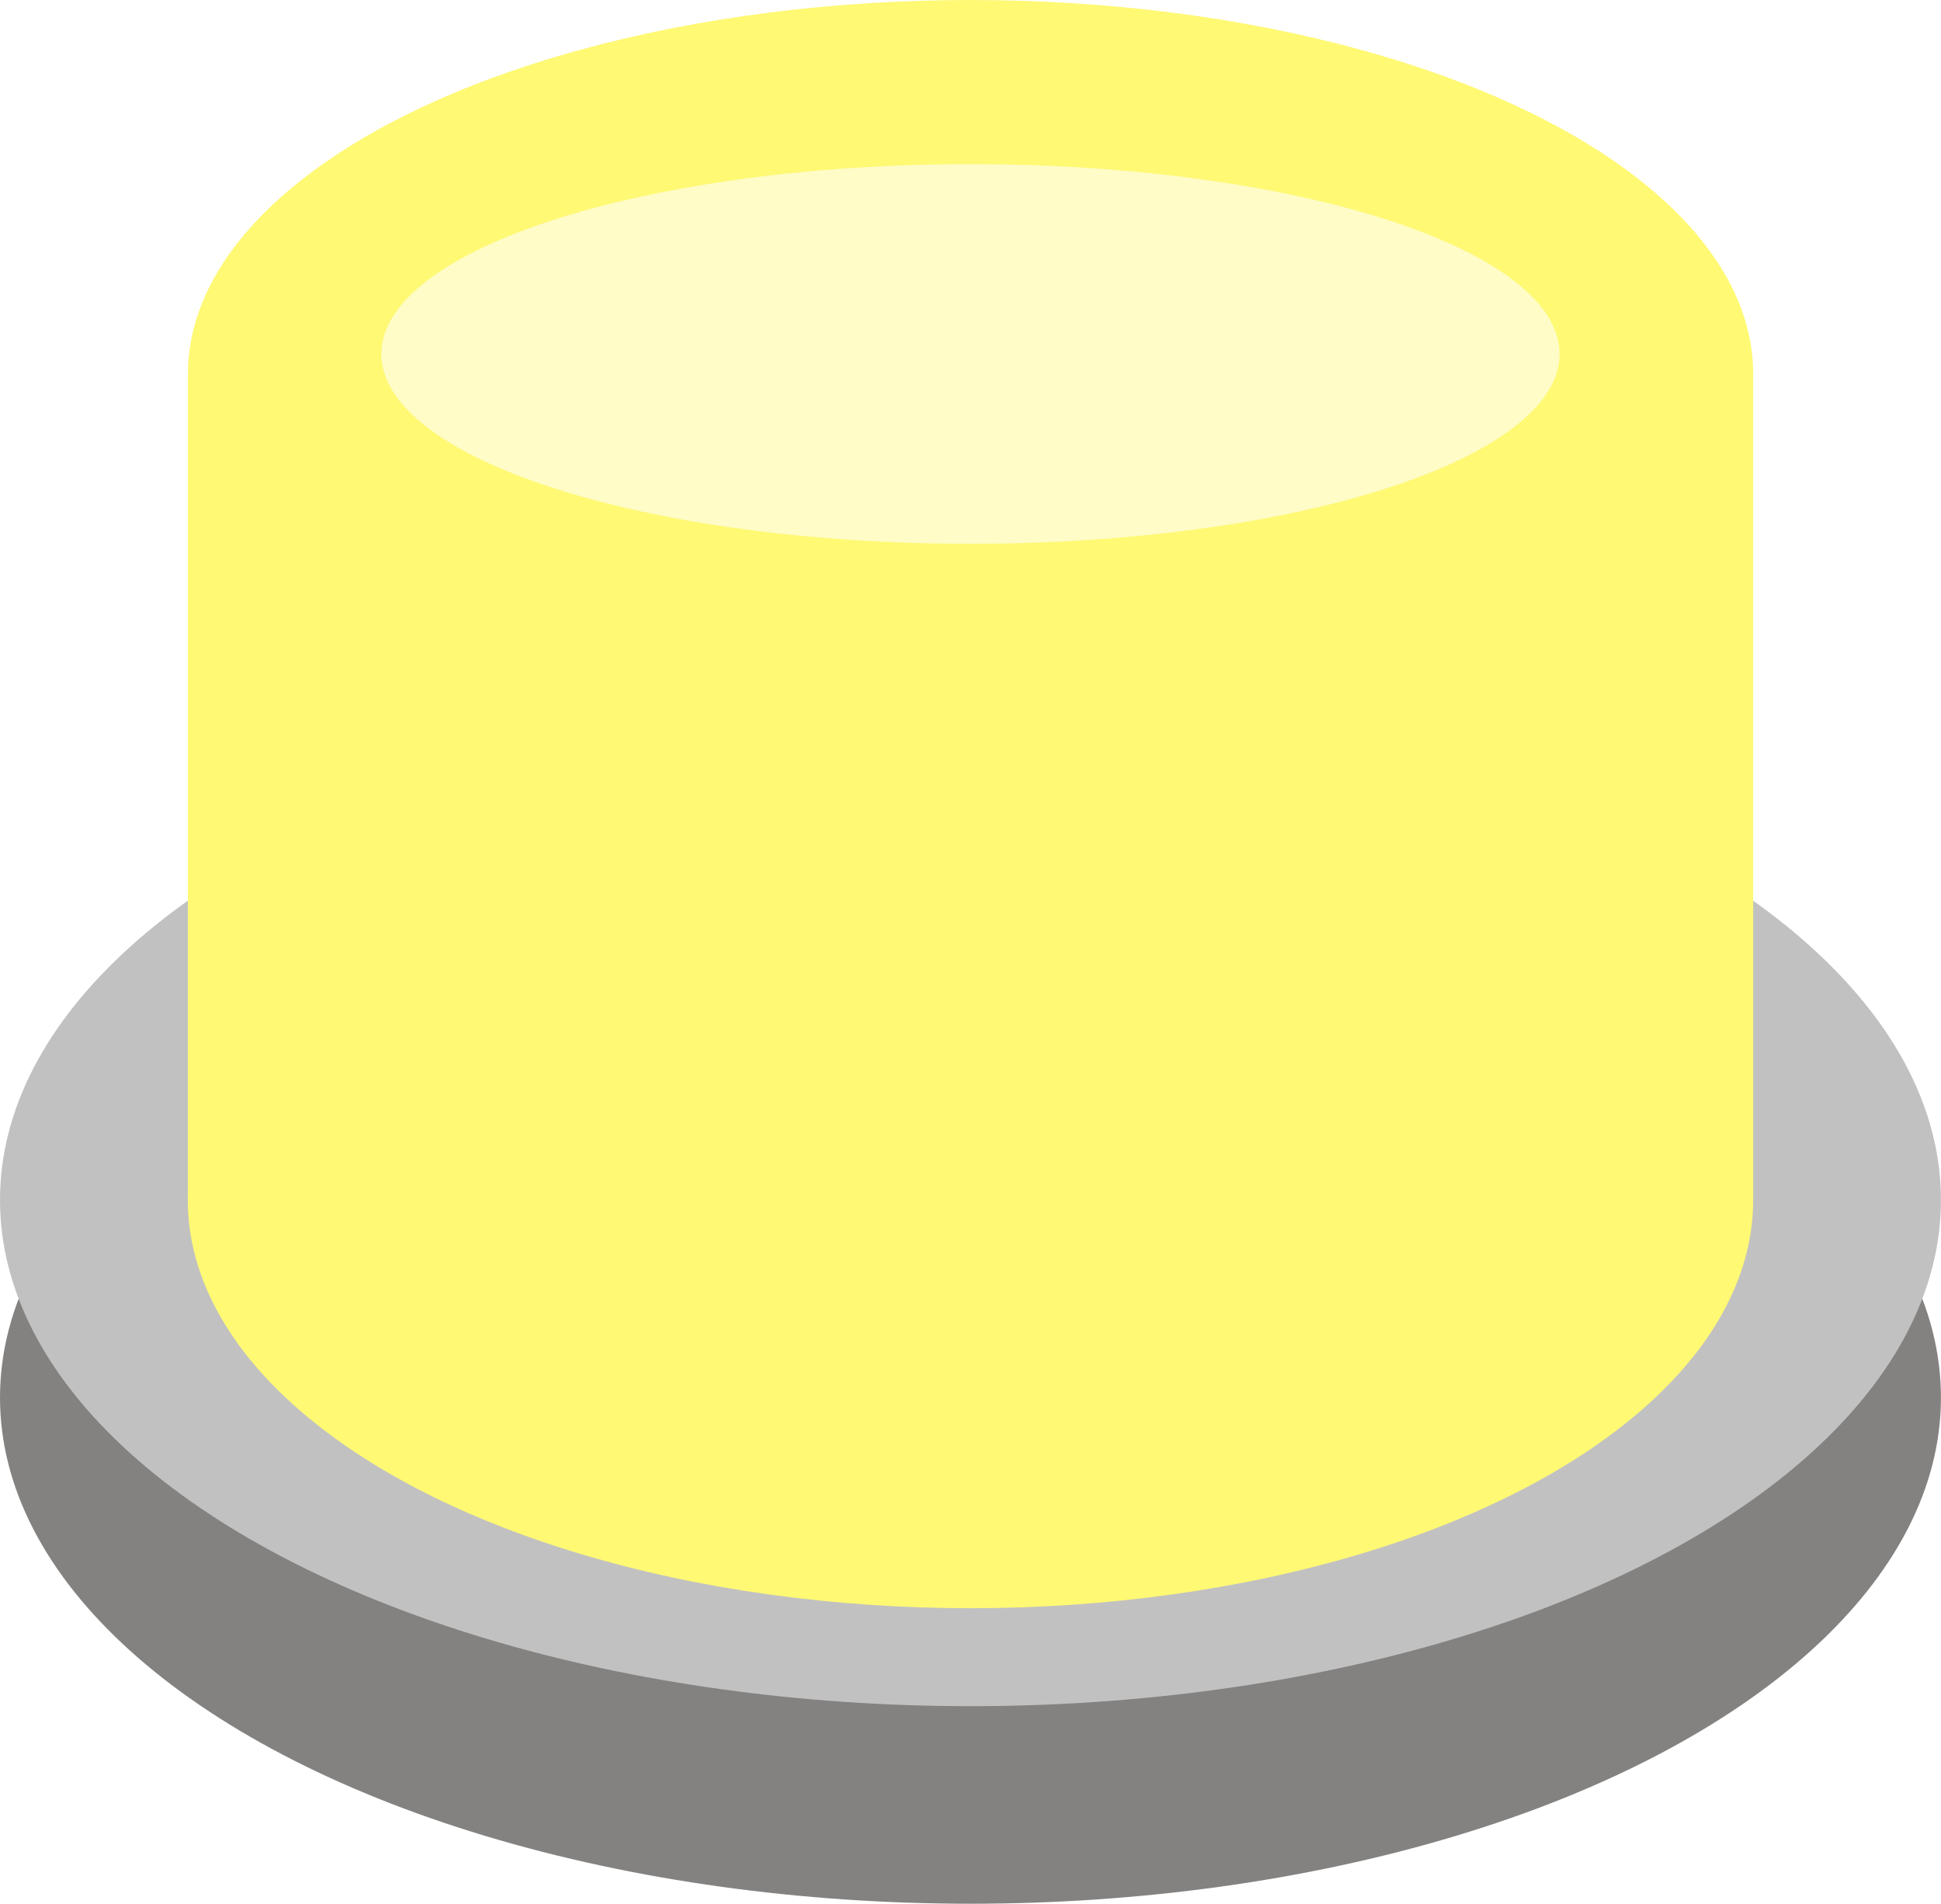
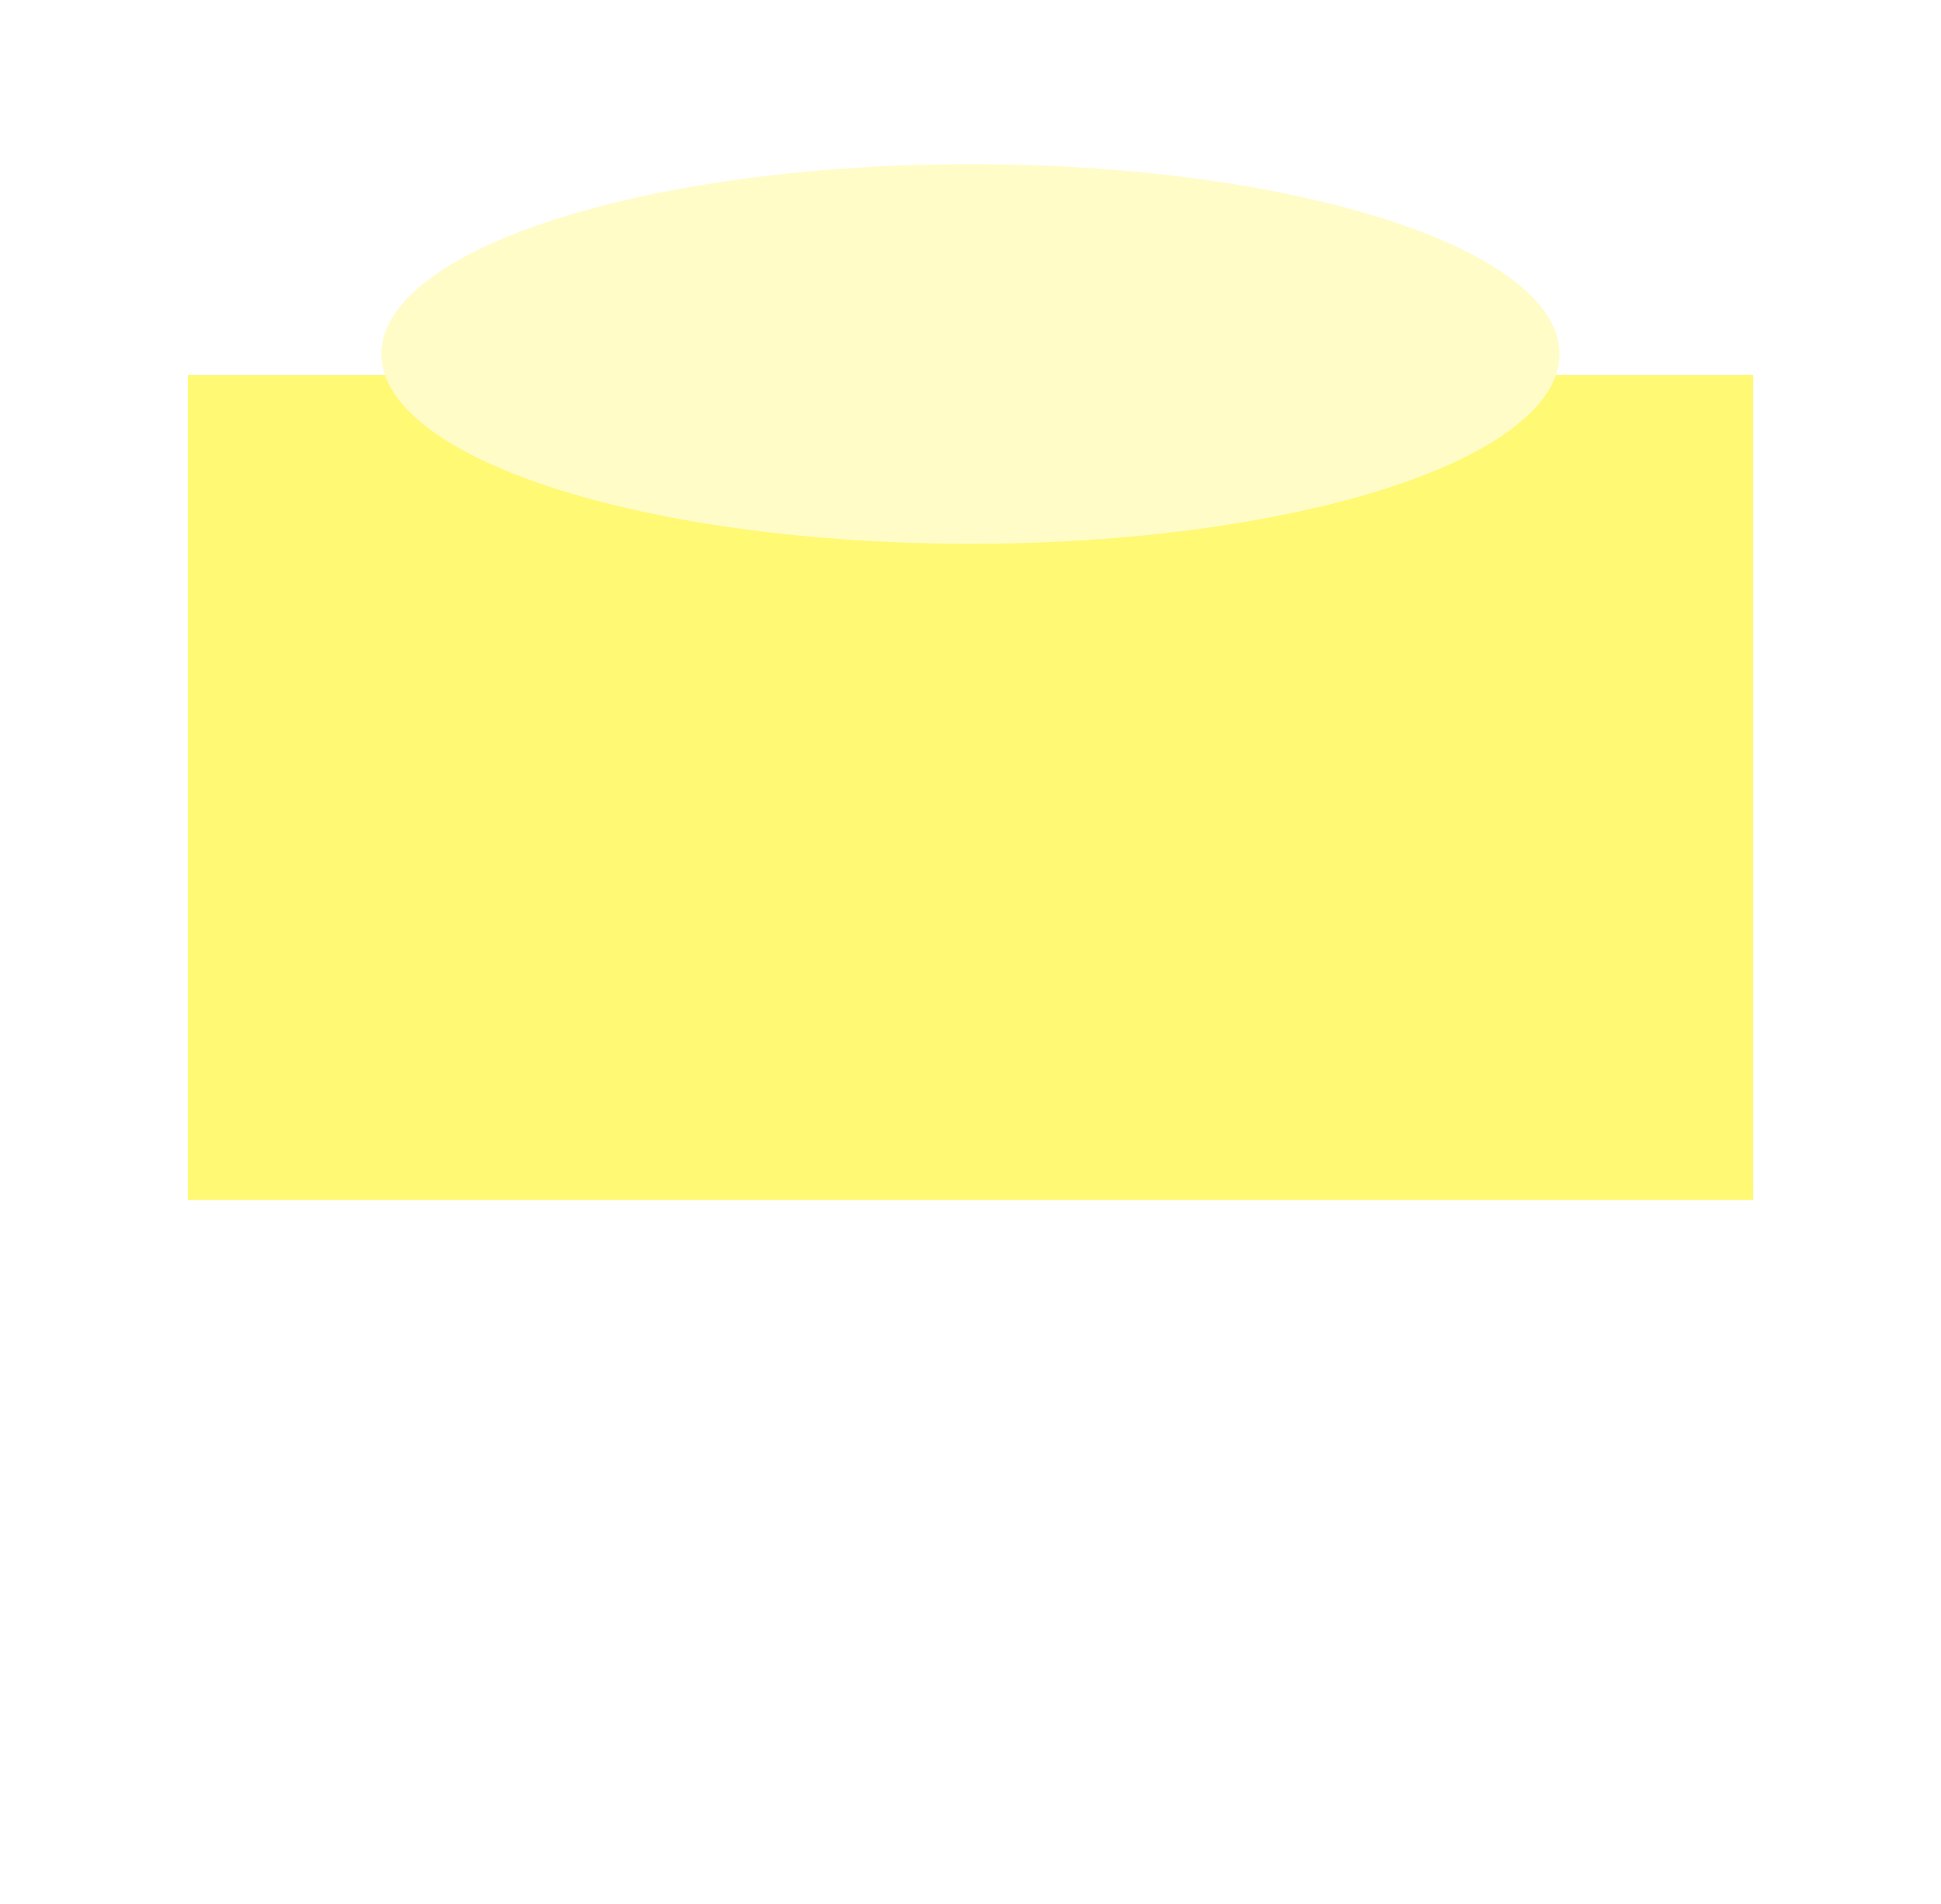
<svg xmlns="http://www.w3.org/2000/svg" xmlns:ns1="http://www.inkscape.org/namespaces/inkscape" xmlns:ns2="http://sodipodi.sourceforge.net/DTD/sodipodi-0.dtd" version="1.1" id="svg4886" ns1:version="0.48.3.1 r9886" ns2:docname="0211.svg" x="0px" y="0px" width="42.409px" height="41.589px" viewBox="0 0 42.409 41.589" enable-background="new 0 0 42.409 41.589" xml:space="preserve">
  <filter x="-0.069" y="-0.448" width="1.139" height="1.897" id="filter10626" ns1:collect="always">
    <feGaussianBlur id="feGaussianBlur10628" stdDeviation="0.015" ns1:collect="always" />
  </filter>
  <ns2:namedview id="namedview4927" borderopacity="1" bordercolor="#666666" showgrid="false" pagecolor="#ffffff" ns1:cy="25.084231" guidetolerance="10" gridtolerance="10" ns1:cx="8.0090259" ns1:zoom="4.5396545" objecttolerance="10" ns1:current-layer="svg4886" ns1:window-y="-4" ns1:window-x="-4" ns1:window-height="844" ns1:window-width="1440" ns1:pageshadow="2" ns1:pageopacity="0" ns1:window-maximized="1">
	</ns2:namedview>
  <g id="g10638">
    <g id="dark" ns1:label="#g4990">
-       <ellipse id="ellipse4894" ns2:cx="1.0072" ns2:cy="1.4501899" ns2:rx="1.0072" ns2:ry="0.525262" fill="#838281" cx="21.204" cy="30.531" rx="21.204" ry="11.058">
- 		</ellipse>
-     </g>
+       </g>
    <g id="shape" ns1:label="#g4987">
-       <ellipse id="ellipse4896" ns2:cx="1.0072" ns2:cy="1.2452101" ns2:rx="1.0072" ns2:ry="0.525262" fill="#C2C1C1" cx="21.204" cy="26.215" rx="21.204" ry="11.058">
- 		</ellipse>
-     </g>
+       </g>
    <g id="light" ns1:label="#g10630">
-       <ellipse id="ellipse4898" ns2:cx="1.0072" ns2:cy="1.2452101" ns2:rx="0.81225997" ns2:ry="0.42359799" fill="#FFF974" cx="21.204" cy="26.215" rx="17.101" ry="8.918">
- 		</ellipse>
      <rect id="rect4900" x="4.104" y="8.193" fill="#FFF974" width="34.201" height="18.022" />
-       <ellipse id="ellipse4902" ns2:cx="1.00727" ns2:cy="0.38802299" ns2:rx="0.81225997" ns2:ry="0.388017" fill="#FFF974" cx="21.206" cy="8.169" rx="17.1" ry="8.169">
- 		</ellipse>
    </g>
    <g id="hlight" ns1:label="#g10635">
      <g id="ellipse4925" ns2:cx="1.00727" ns2:cy="0.38802201" ns2:rx="0.255252" ns2:ry="0.039421801" filter="url(#filter10626)">
        <ellipse fill="#FFFCC8" cx="21.204" cy="7.733" rx="12.871" ry="4.147" />
      </g>
    </g>
  </g>
</svg>